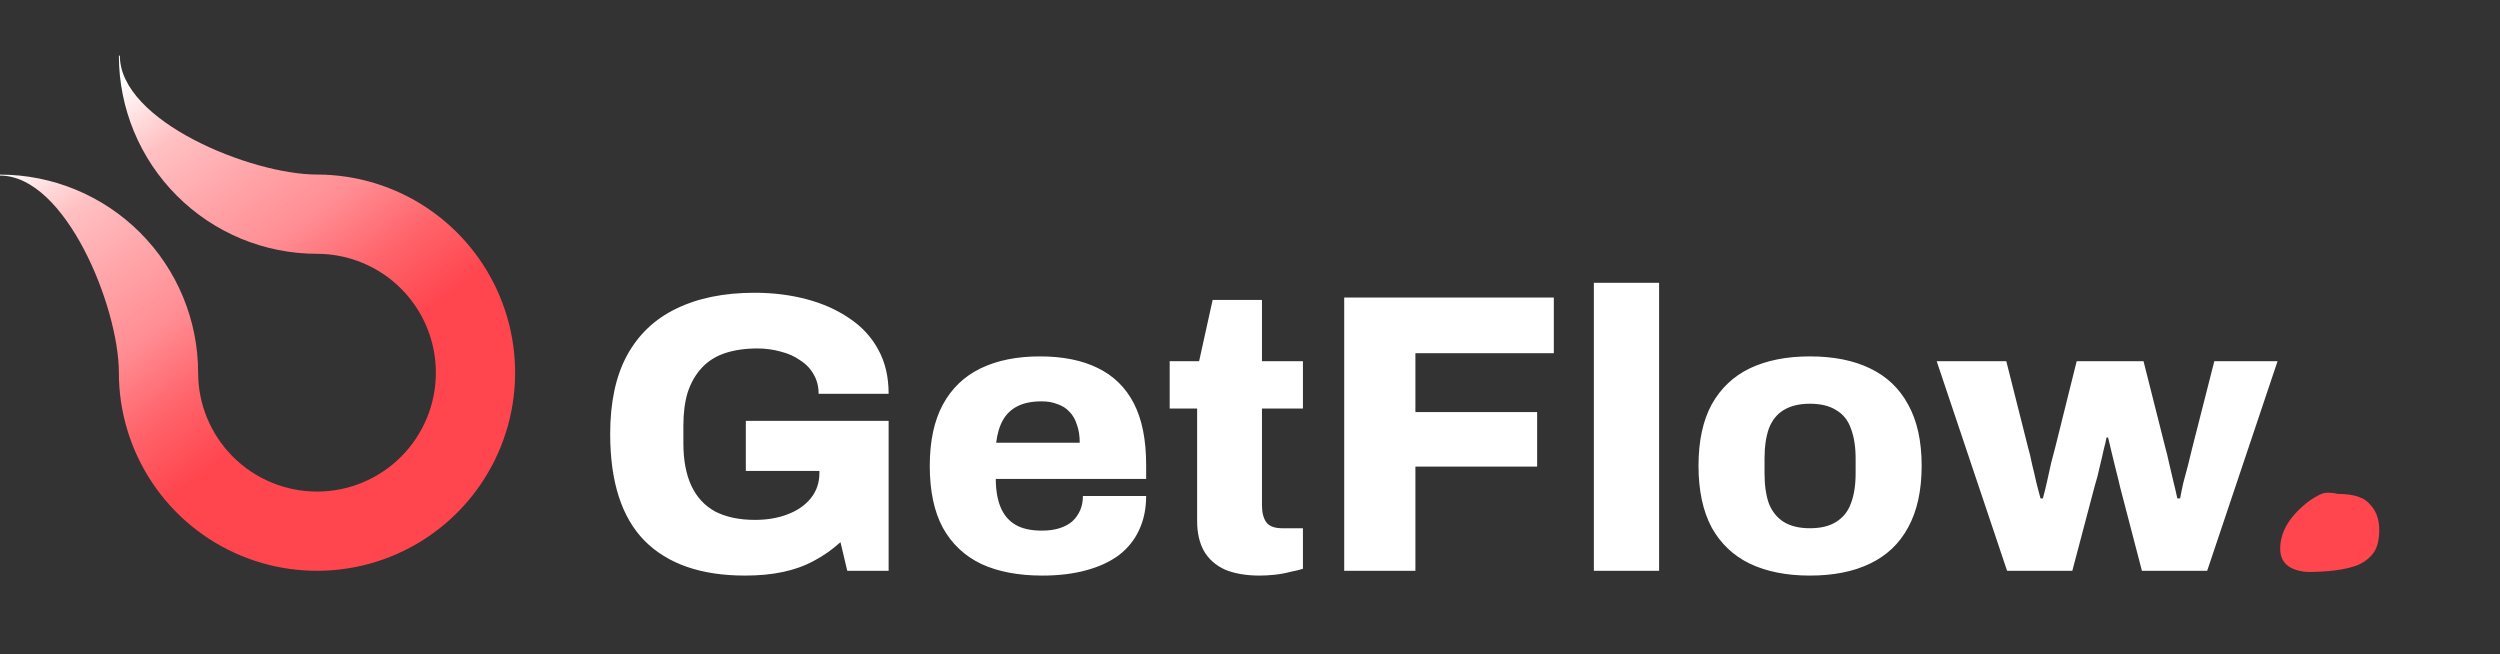
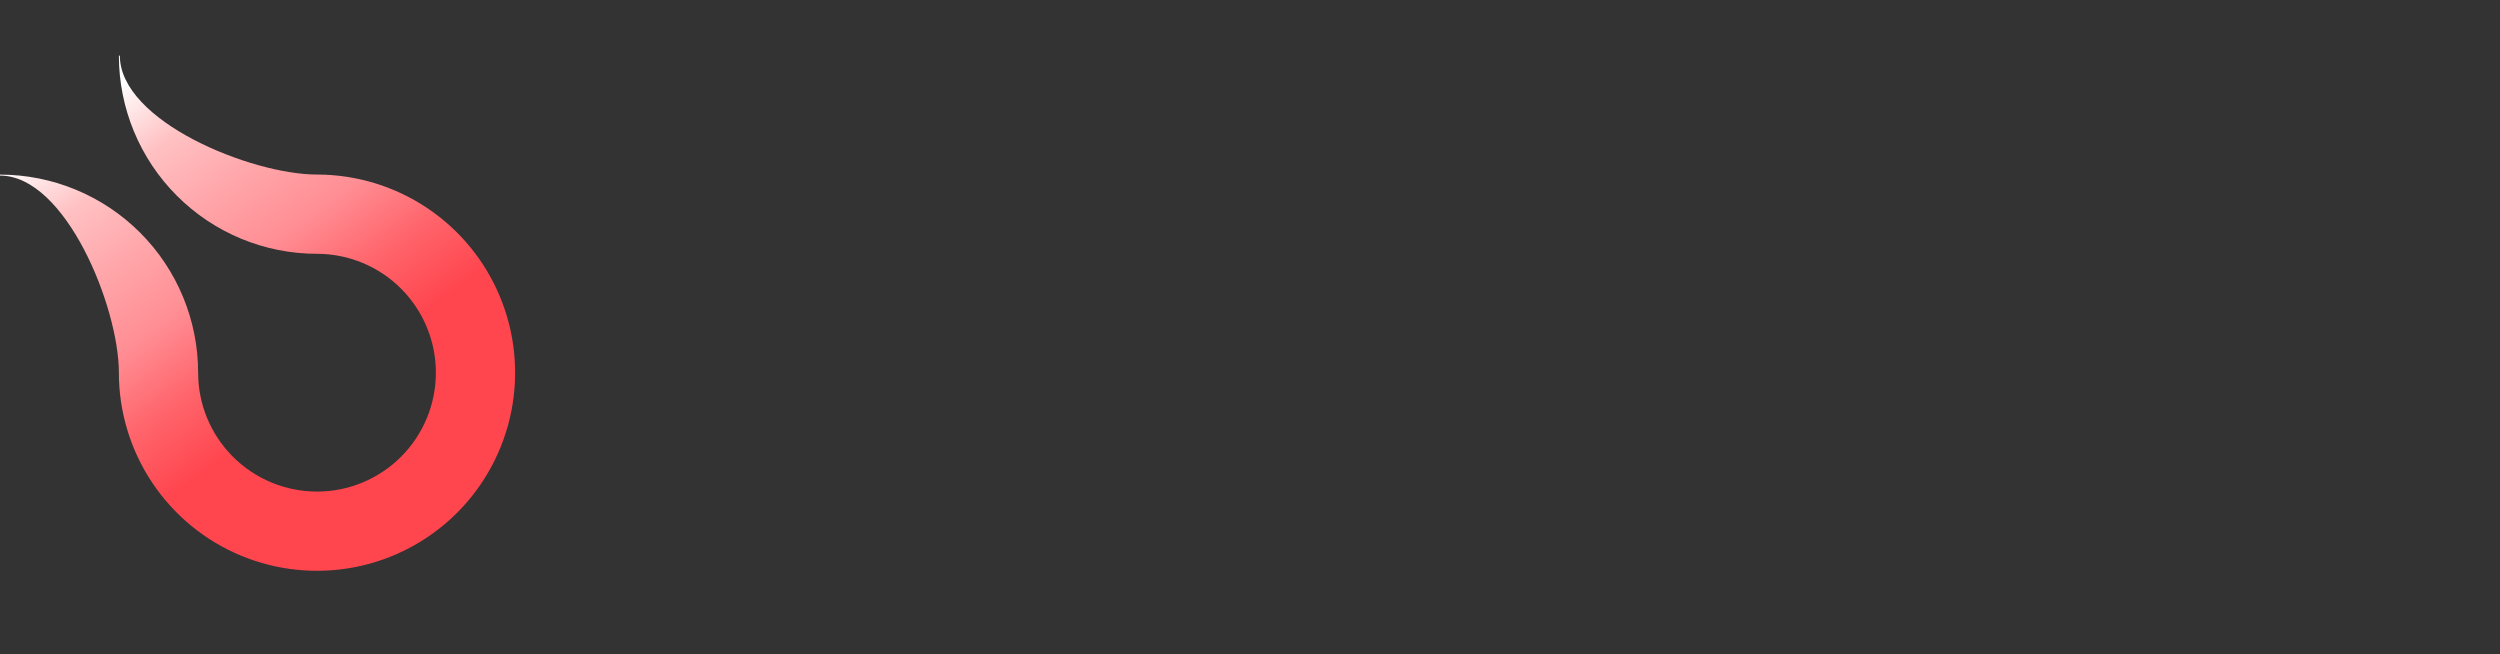
<svg xmlns="http://www.w3.org/2000/svg" width="1257" height="329" viewBox="0 0 1257 329" fill="none">
  <rect x="0" y="0" width="1257" height="329" fill="#333333" stroke="none" />
  <path d="M159.391 87.767C126.383 87.767 60.266 61.009 60.266 28H59.777C59.777 54.419 70.271 79.756 88.952 98.437C107.633 117.119 132.969 127.614 159.388 127.615C175.24 127.615 190.442 133.912 201.651 145.121C212.861 156.33 219.158 171.532 219.158 187.383C219.161 203.235 212.867 218.44 201.66 229.65C190.453 240.862 175.252 247.161 159.401 247.165C143.548 247.168 128.344 240.873 117.133 229.666C105.922 218.46 99.622 203.258 99.619 187.407C99.619 174.325 97.042 161.371 92.035 149.286C87.029 137.2 79.691 126.219 70.44 116.969C61.19 107.719 50.208 100.381 38.122 95.376C26.036 90.37 13.082 87.794 0 87.794V88.279C33.003 88.279 59.761 154.368 59.773 187.382H59.767C59.767 207.085 65.609 226.344 76.554 242.726C87.5 259.108 103.057 271.876 121.259 279.416C139.462 286.956 159.49 288.93 178.815 285.086C198.138 281.244 215.888 271.756 229.82 257.826C243.751 243.895 253.24 226.146 257.085 206.822C260.93 187.499 258.958 167.47 251.419 149.267C243.881 131.065 231.114 115.506 214.733 104.559C198.352 93.612 179.092 87.768 159.391 87.767Z" fill="url(#paint0_linear_1_23)" />
-   <path d="M374.6 289.4C352.467 289.4 335.6 283.533 324 271.8C312.533 260.067 306.8 242.2 306.8 218.2C306.8 202.333 309.6 189.2 315.2 178.8C320.933 168.267 329.2 160.4 340 155.2C350.933 149.867 364.067 147.2 379.4 147.2C388.6 147.2 397.267 148.267 405.4 150.4C413.533 152.533 420.733 155.733 427 160C433.267 164.133 438.133 169.4 441.6 175.8C445.067 182.067 446.8 189.467 446.8 198H411.6C411.6 194.4 410.8 191.2 409.2 188.4C407.6 185.467 405.333 183.067 402.4 181.2C399.6 179.2 396.333 177.733 392.6 176.8C388.867 175.733 384.933 175.2 380.8 175.2C374.667 175.2 369.2 176 364.4 177.6C359.733 179.2 355.867 181.667 352.8 185C349.733 188.333 347.4 192.4 345.8 197.2C344.333 202 343.6 207.6 343.6 214V222.8C343.6 231.333 344.933 238.467 347.6 244.2C350.267 249.933 354.267 254.267 359.6 257.2C365.067 260 371.733 261.4 379.6 261.4C385.733 261.4 391.2 260.467 396 258.6C400.933 256.733 404.8 254.067 407.6 250.6C410.533 247 412 242.733 412 237.8V236.8H375V211.6H446.8V287H426L422.6 272.6C418.467 276.333 414 279.467 409.2 282C404.533 284.533 399.333 286.4 393.6 287.6C388 288.8 381.667 289.4 374.6 289.4ZM524.086 289.4C512.086 289.4 501.886 287.467 493.486 283.6C485.086 279.6 478.619 273.533 474.086 265.4C469.686 257.267 467.486 246.867 467.486 234.2C467.486 221.8 469.686 211.533 474.086 203.4C478.486 195.267 484.819 189.2 493.086 185.2C501.353 181.2 511.286 179.2 522.886 179.2C534.353 179.2 544.019 181.133 551.886 185C559.886 188.867 565.953 194.8 570.086 202.8C574.219 210.8 576.286 221.133 576.286 233.8V240.8H500.686C500.686 246.4 501.486 251.133 503.086 255C504.686 258.867 507.153 261.8 510.486 263.8C513.819 265.8 518.286 266.8 523.886 266.8C527.219 266.8 530.153 266.4 532.686 265.6C535.219 264.8 537.353 263.667 539.086 262.2C540.819 260.6 542.153 258.733 543.086 256.6C544.019 254.467 544.486 252.067 544.486 249.4H576.286C576.286 255.8 575.086 261.533 572.686 266.6C570.419 271.533 567.019 275.733 562.486 279.2C557.953 282.533 552.419 285.067 545.886 286.8C539.486 288.533 532.219 289.4 524.086 289.4ZM500.886 222.6H542.886C542.886 219.133 542.419 216.133 541.486 213.6C540.686 210.933 539.419 208.733 537.686 207C536.086 205.267 534.086 204 531.686 203.2C529.419 202.267 526.753 201.8 523.686 201.8C518.886 201.8 514.886 202.6 511.686 204.2C508.486 205.8 506.019 208.133 504.286 211.2C502.553 214.267 501.419 218.067 500.886 222.6ZM633.314 289.4C626.514 289.4 620.714 288.4 615.914 286.4C611.247 284.267 607.714 281.133 605.314 277C603.047 272.867 601.914 267.867 601.914 262V205.4H588.114V181.6H602.914L609.714 150.8H634.514V181.6H655.114V205.4H634.514V254C634.514 257.733 635.247 260.6 636.714 262.6C638.181 264.6 640.847 265.6 644.714 265.6H655.114V286C653.381 286.533 651.181 287.067 648.514 287.6C645.981 288.267 643.381 288.733 640.714 289C638.047 289.267 635.581 289.4 633.314 289.4ZM675.867 287V149.6H781.267V177.6H711.667V207.2H772.867V234.6H711.667V287H675.867ZM801.392 287V142.2H834.192V287H801.392ZM910.009 289.4C898.276 289.4 888.209 287.4 879.809 283.4C871.543 279.4 865.143 273.333 860.609 265.2C856.209 256.933 854.009 246.6 854.009 234.2C854.009 221.8 856.209 211.533 860.609 203.4C865.143 195.267 871.543 189.2 879.809 185.2C888.209 181.2 898.276 179.2 910.009 179.2C921.876 179.2 931.943 181.2 940.209 185.2C948.609 189.2 955.009 195.267 959.409 203.4C963.943 211.533 966.209 221.8 966.209 234.2C966.209 246.6 963.943 256.933 959.409 265.2C955.009 273.333 948.609 279.4 940.209 283.4C931.943 287.4 921.876 289.4 910.009 289.4ZM910.009 265.6C915.476 265.6 919.876 264.533 923.209 262.4C926.676 260.267 929.143 257.2 930.609 253.2C932.209 249.067 933.009 244 933.009 238V230.6C933.009 224.6 932.209 219.533 930.609 215.4C929.143 211.267 926.676 208.2 923.209 206.2C919.876 204.067 915.476 203 910.009 203C904.676 203 900.276 204.067 896.809 206.2C893.476 208.2 891.009 211.267 889.409 215.4C887.943 219.533 887.209 224.6 887.209 230.6V238C887.209 244 887.943 249.067 889.409 253.2C891.009 257.2 893.476 260.267 896.809 262.4C900.276 264.533 904.676 265.6 910.009 265.6ZM1009.16 287L973.763 181.6H1008.76L1019.76 225.2C1020.43 227.467 1021.1 230.267 1021.76 233.6C1022.56 236.8 1023.3 239.933 1023.96 243C1024.76 246.067 1025.43 248.6 1025.96 250.6H1027.16C1027.96 247.667 1028.7 244.667 1029.36 241.6C1030.03 238.533 1030.7 235.533 1031.36 232.6C1032.16 229.667 1032.83 227.133 1033.36 225L1044.16 181.6H1077.76L1088.76 225.2C1089.3 227.067 1089.9 229.533 1090.56 232.6C1091.23 235.667 1091.96 238.8 1092.76 242C1093.56 245.2 1094.23 248.067 1094.76 250.6H1096.16C1096.56 248.333 1097.1 245.733 1097.76 242.8C1098.56 239.867 1099.36 236.867 1100.16 233.8C1100.96 230.6 1101.63 227.867 1102.16 225.6L1113.36 181.6H1145.16L1109.76 287H1076.96L1065.96 244.8C1065.43 242.4 1064.76 239.667 1063.96 236.6C1063.16 233.533 1062.43 230.533 1061.76 227.6C1061.1 224.667 1060.5 222.133 1059.96 220H1059.16C1058.9 221.467 1058.43 223.467 1057.76 226C1057.23 228.533 1056.56 231.4 1055.76 234.6C1055.1 237.8 1054.23 241.133 1053.16 244.6L1041.96 287H1009.16Z" fill="white" />
-   <path d="M1159.95 287.586C1150.97 286.805 1146.48 282.898 1146.48 275.867C1146.48 267.273 1151.36 259.266 1161.12 251.844C1165.03 249.109 1167.96 247.742 1169.91 247.742C1172.26 247.742 1174.02 247.938 1175.19 248.328C1183.39 248.328 1188.86 250.086 1191.59 253.602C1194.72 256.727 1196.28 261.023 1196.28 266.492C1196.28 271.961 1195.11 276.062 1192.77 278.797C1190.42 281.531 1187.49 283.484 1183.98 284.656C1178.12 286.609 1170.11 287.586 1159.95 287.586Z" fill="#FF464F" />
  <defs>
    <linearGradient id="paint0_linear_1_23" x1="206.423" y1="252.035" x2="55.944" y2="45.353" gradientUnits="userSpaceOnUse">
      <stop stop-color="#FF464F" />
      <stop offset="0.143" stop-color="#FF464F" />
      <stop offset="0.286" stop-color="#FF464F" />
      <stop offset="0.429" stop-color="#FF656C" />
      <stop offset="0.571" stop-color="#FF8E94" />
      <stop offset="0.714" stop-color="#FFA6AA" />
      <stop offset="0.857" stop-color="#FFC1C3" />
      <stop offset="1" stop-color="white" />
    </linearGradient>
  </defs>
</svg>